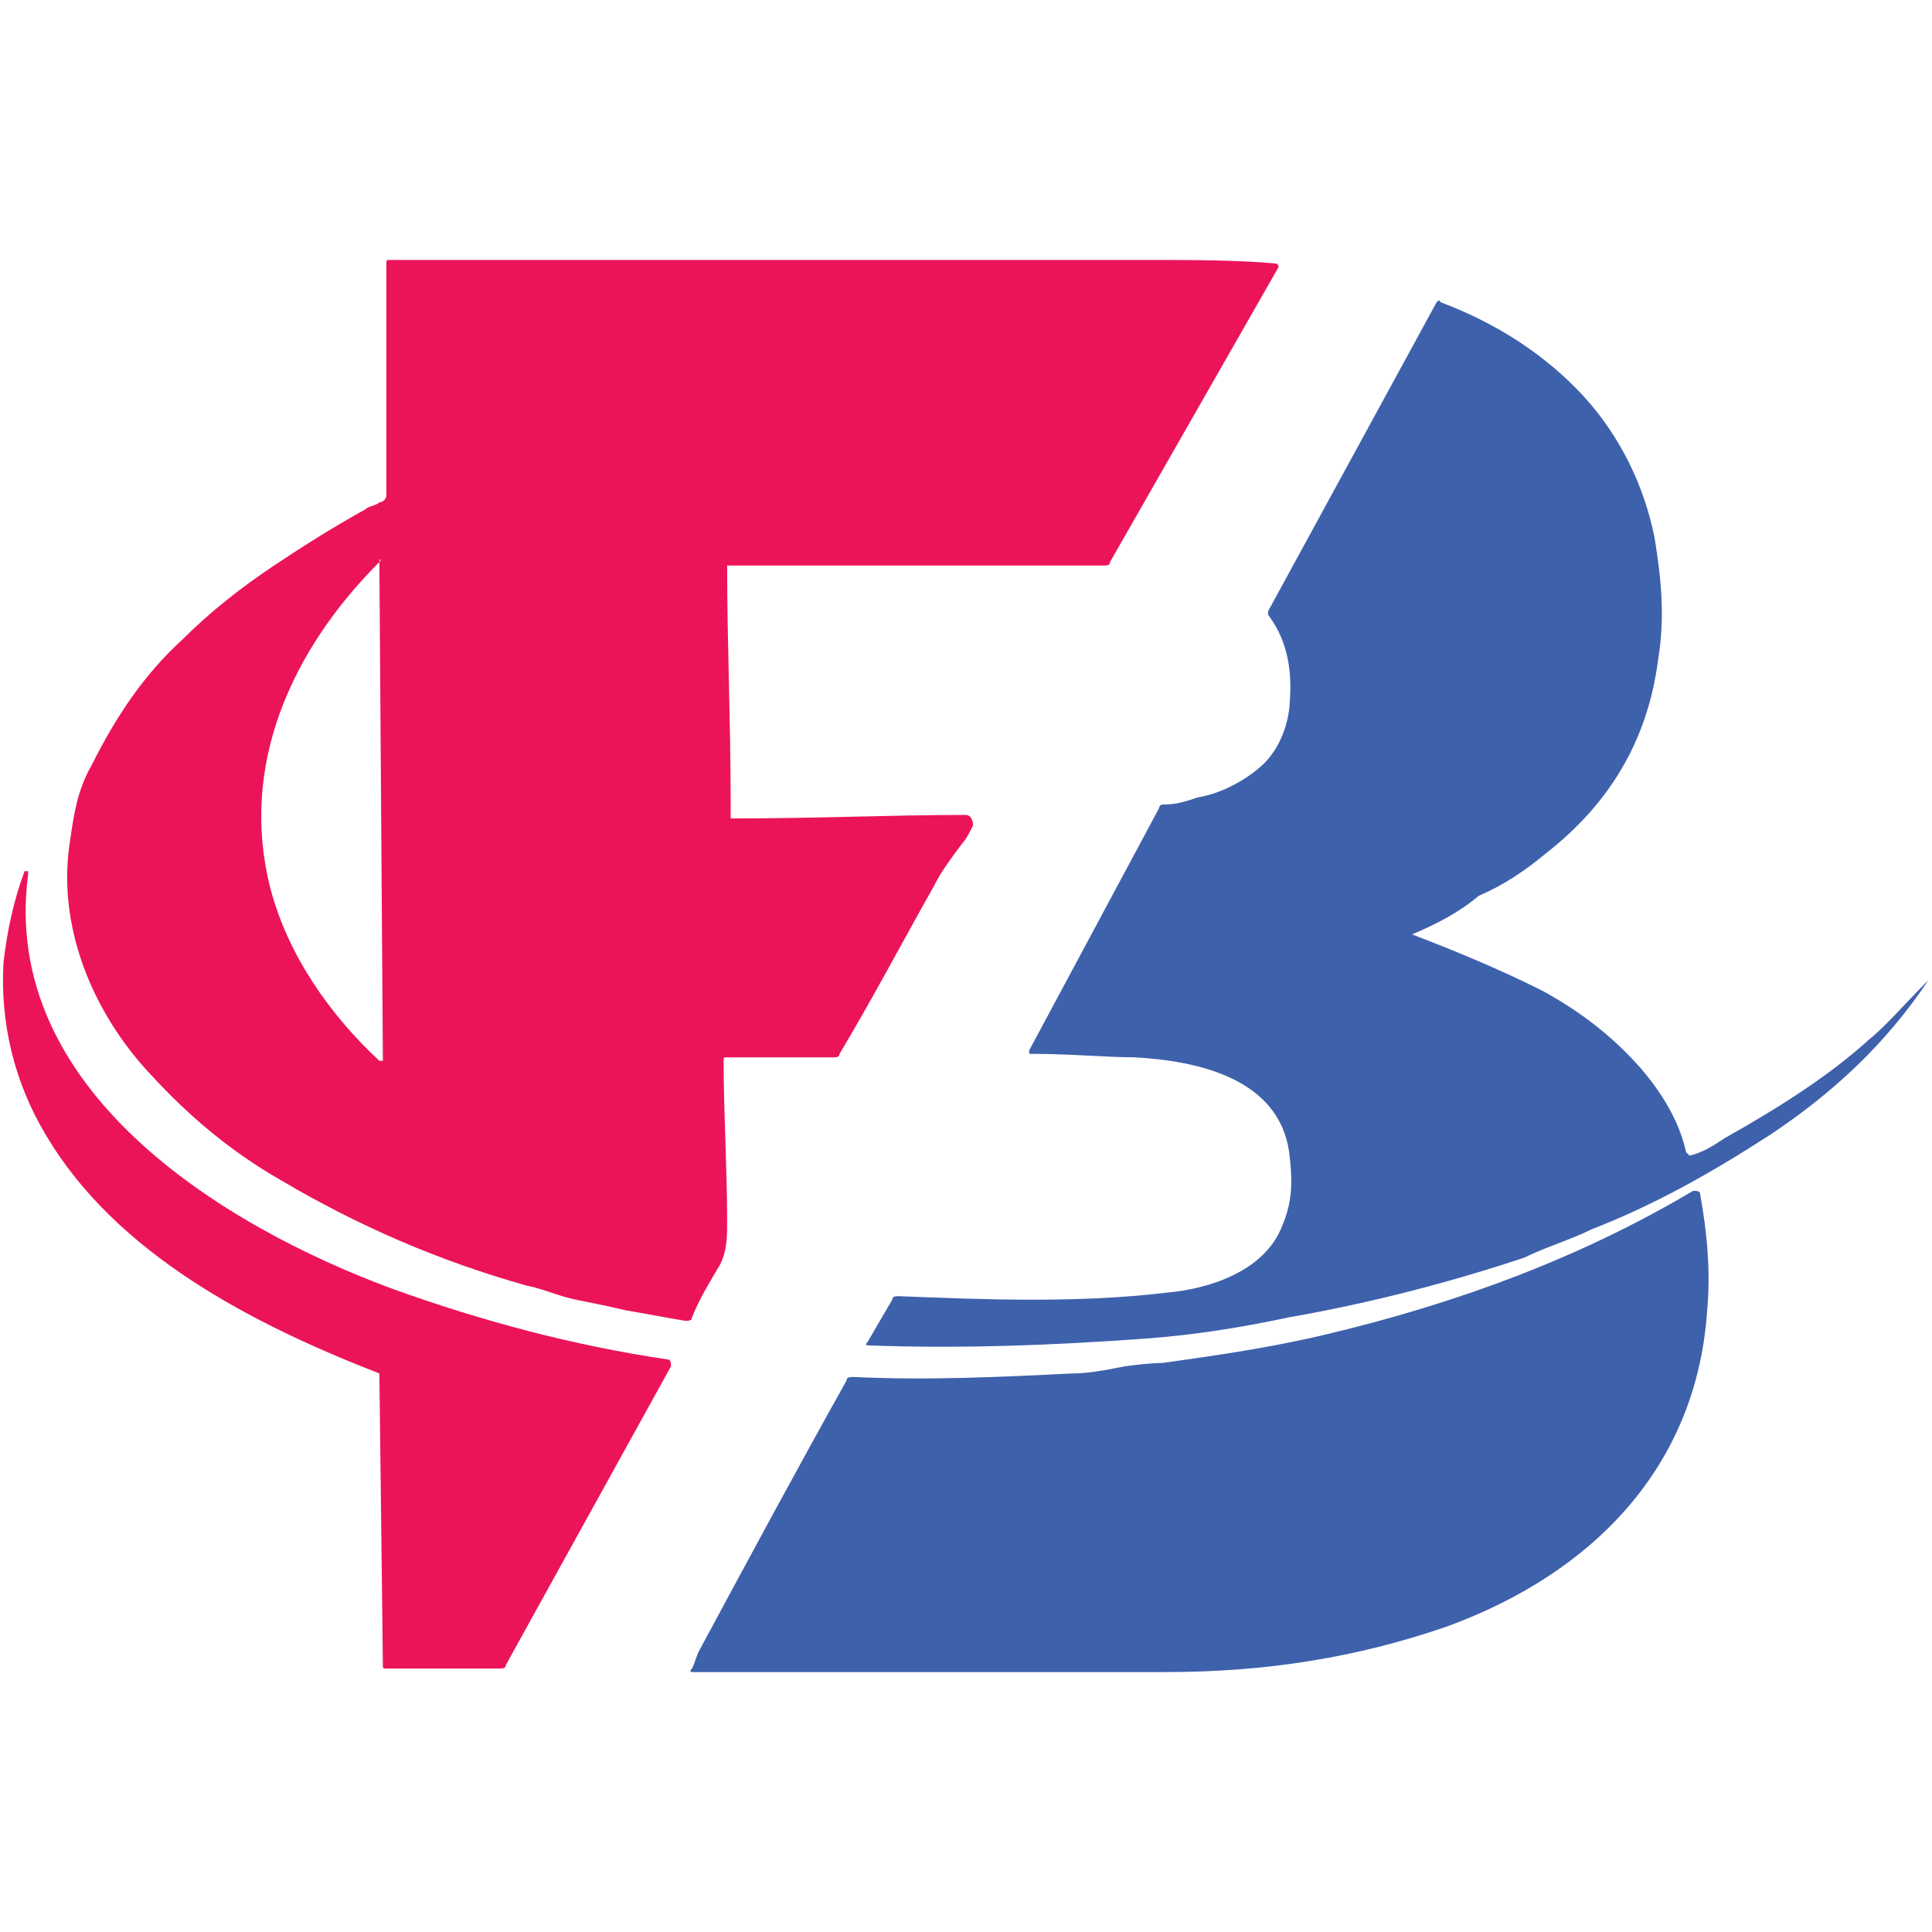
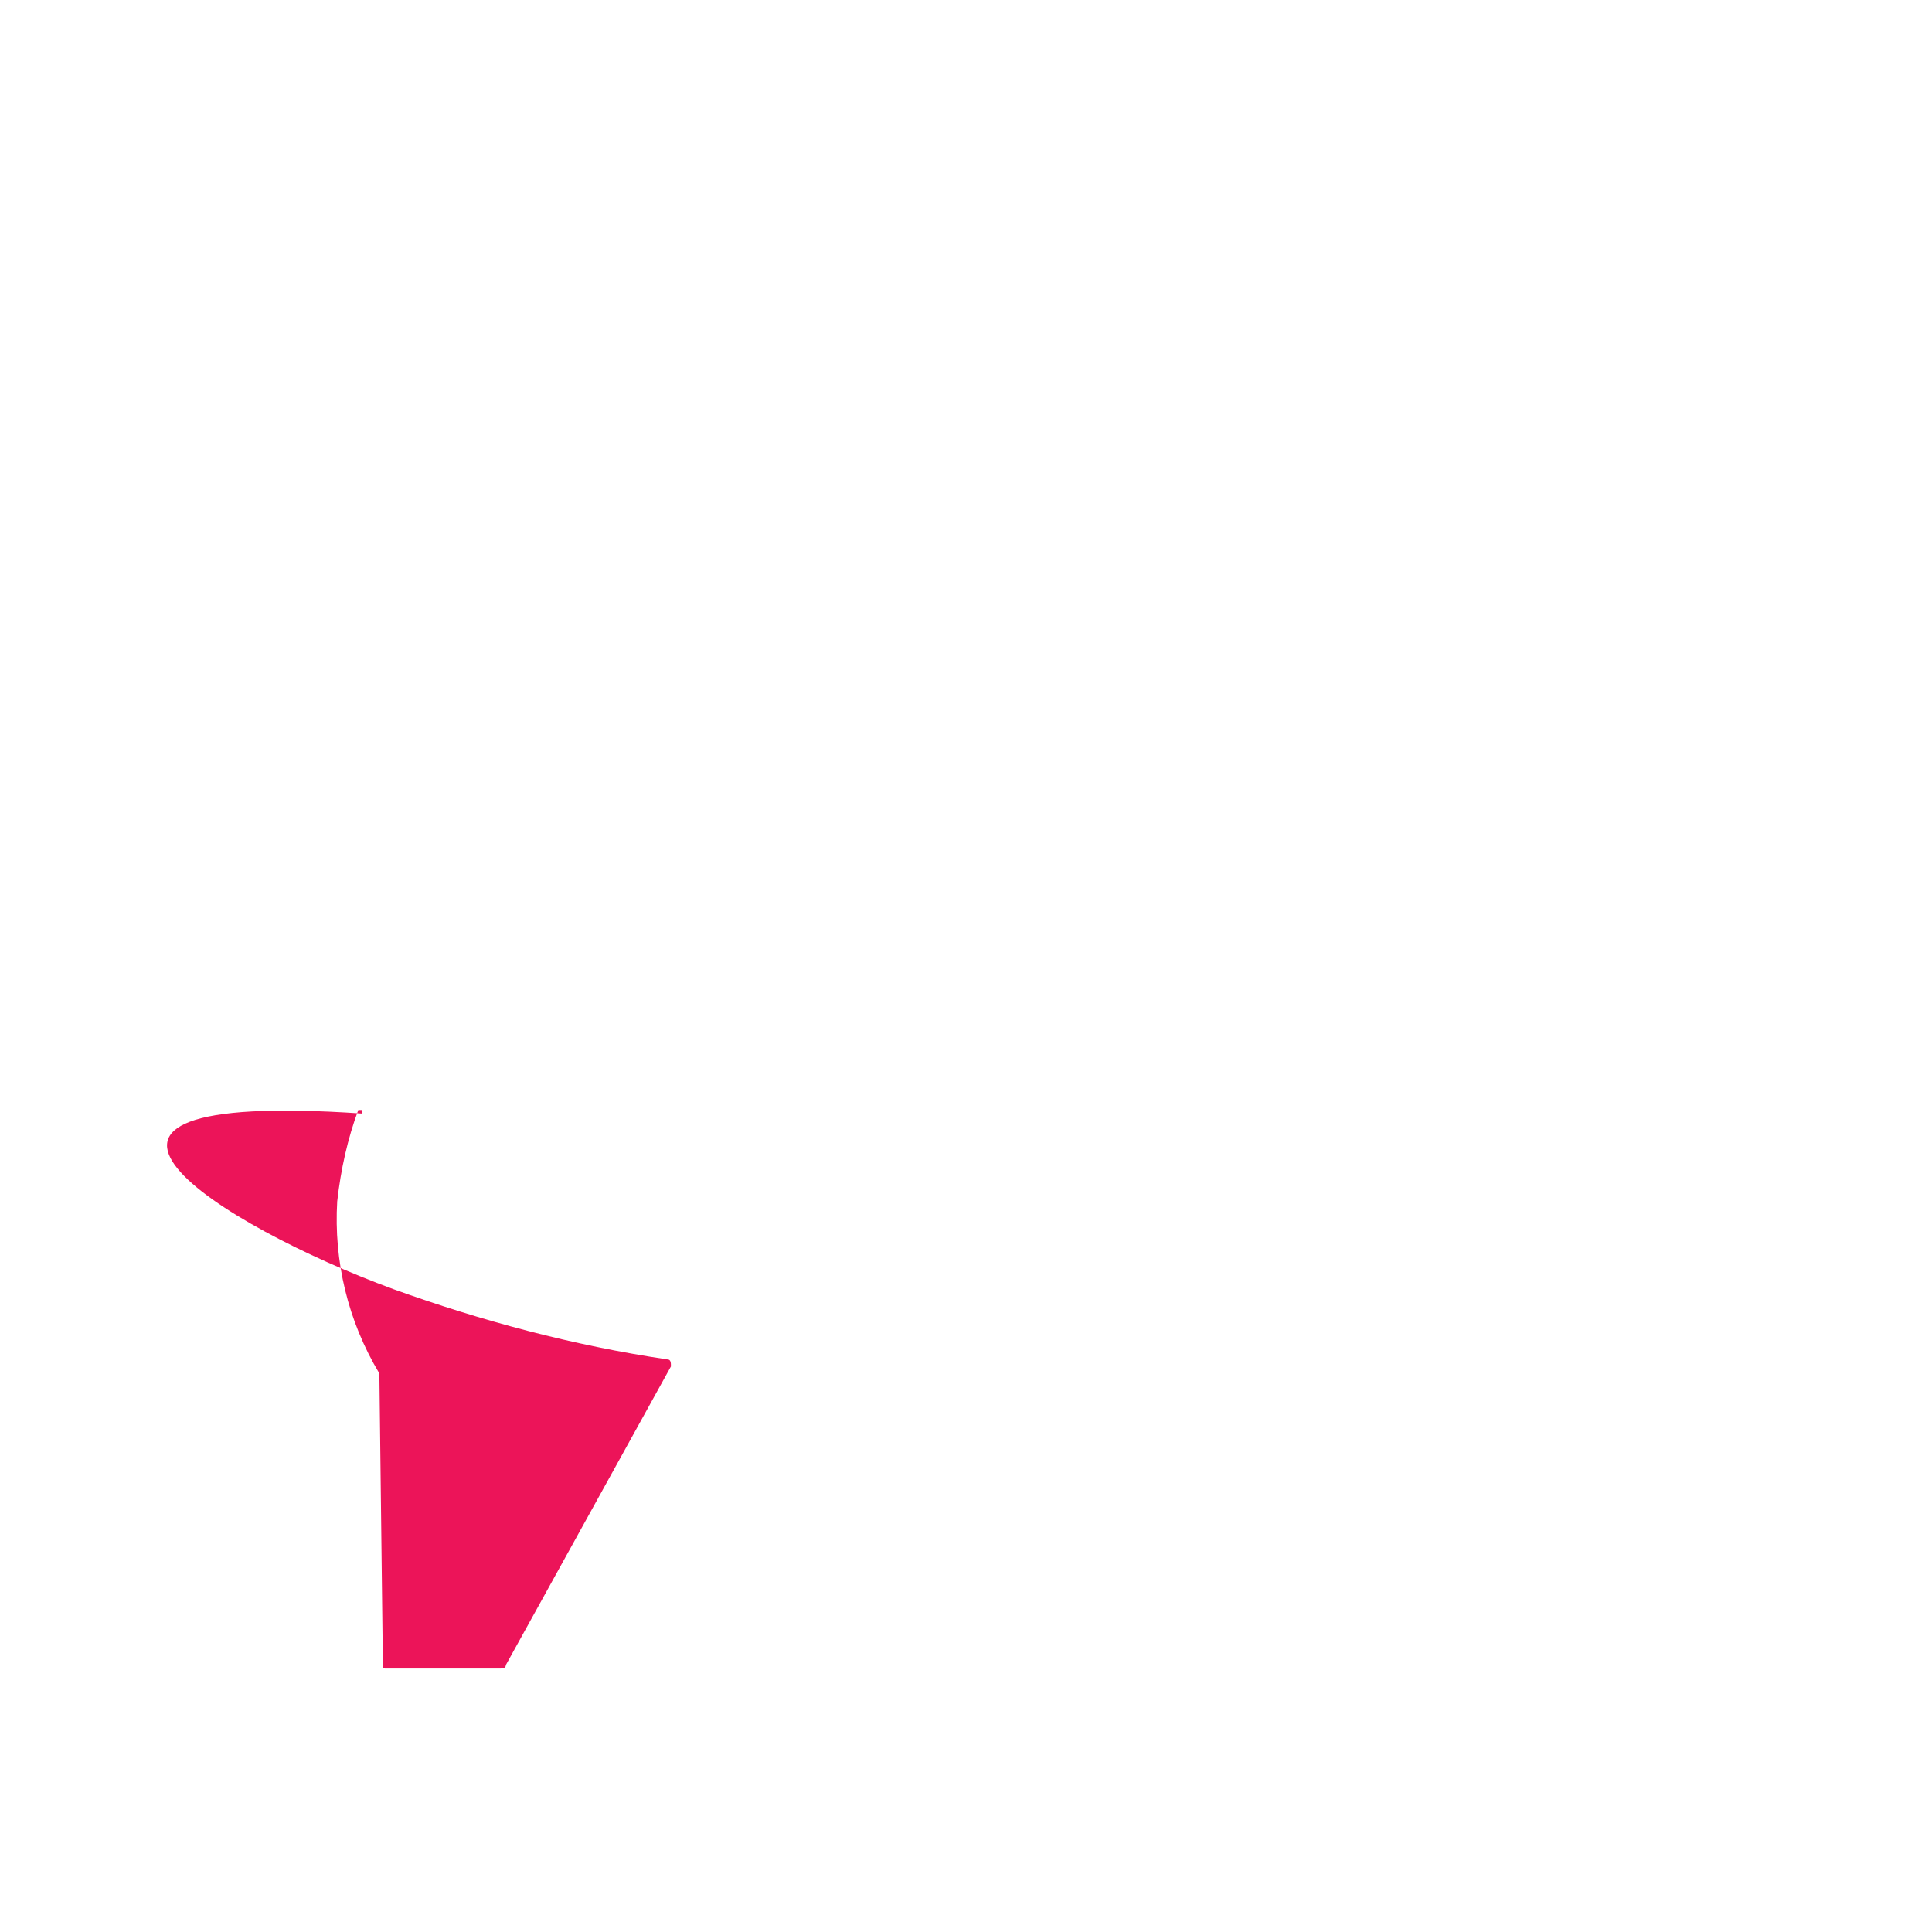
<svg xmlns="http://www.w3.org/2000/svg" version="1.1" id="Layer_1" x="0px" y="0px" viewBox="0 0 55 55" style="enable-background:new 0 0 55 55;" xml:space="preserve">
  <style type="text/css">
	.st0{fill:#EC1459;}
	.st1{fill:#3E61AC;}
</style>
  <desc>Created with Sketch.</desc>
  <g>
-     <path class="st0" d="M10.8,16c-2.5,2.5-4,5.8-3.1,9.3c0.5,1.9,1.7,3.6,3.1,4.9c0,0,0.1,0,0.1,0L10.8,16   C10.9,15.9,10.8,15.9,10.8,16 M20.8,23.3C20.8,23.3,20.8,23.4,20.8,23.3c2.5,0,4.5-0.1,6.7-0.1c0.1,0,0.2,0.1,0.2,0.3   c-0.1,0.2-0.2,0.4-0.3,0.5c-0.3,0.4-0.6,0.8-0.8,1.2c-0.9,1.6-1.8,3.3-2.7,4.8c0,0.1-0.1,0.1-0.2,0.1l-3,0c-0.1,0-0.1,0-0.1,0.1   c0,1.5,0.1,3,0.1,4.6c0,0.4,0,0.8-0.2,1.2c-0.3,0.5-0.6,1-0.8,1.5c0,0.1-0.1,0.1-0.2,0.1c-0.6-0.1-1.1-0.2-1.7-0.3   c-0.4-0.1-0.9-0.2-1.4-0.3c-0.5-0.1-0.9-0.3-1.4-0.4c-2.5-0.7-4.8-1.7-7-3c-1.4-0.8-2.6-1.8-3.7-3c-1.7-1.8-2.7-4.3-2.3-6.7   c0.1-0.7,0.2-1.4,0.6-2.1c0.7-1.4,1.5-2.6,2.6-3.6c0.8-0.8,1.7-1.5,2.6-2.1c0.9-0.6,1.7-1.1,2.6-1.6c0.1-0.1,0.3-0.1,0.4-0.2   c0.1,0,0.2-0.1,0.2-0.2l0-6.6c0-0.1,0-0.1,0.1-0.1c6.6,0,13.8,0,21.4,0c1.4,0,2.7,0,3.8,0.1c0.1,0,0.1,0.1,0.1,0.1L31.6,16   c0,0.1-0.1,0.1-0.2,0.1l-10.7,0c0,0,0,0,0,0c0,2.2,0.1,4.4,0.1,6.7C20.8,23,20.8,23.2,20.8,23.3z" />
-     <path class="st1" d="M40.2,26.6C40.2,26.6,40.2,26.6,40.2,26.6c1.3,0.5,2.5,1,3.7,1.6c1.1,0.6,2,1.3,2.8,2.2   c0.6,0.7,1.1,1.5,1.3,2.4c0,0,0.1,0.1,0.1,0.1c0.4-0.1,0.7-0.3,1-0.5c1.6-0.9,3-1.8,4.1-2.8c0.5-0.4,1-1,1.7-1.7c0,0,0,0,0,0l0,0   c0,0,0,0,0,0c-1.2,1.8-2.7,3.2-4.5,4.4c-1.7,1.1-3.3,2-5.1,2.7c-0.6,0.3-1.3,0.5-1.9,0.8c-2.1,0.7-4.4,1.3-6.7,1.7   c-1.4,0.3-2.7,0.5-4,0.6c-2.7,0.2-5.4,0.3-8,0.2c0,0-0.1,0,0-0.1l0.7-1.2c0-0.1,0.1-0.1,0.2-0.1c2.5,0.1,5.1,0.2,7.6-0.1   c1.2-0.1,2.8-0.6,3.3-1.9c0.3-0.7,0.3-1.3,0.2-2.1c-0.3-2.1-2.6-2.6-4.4-2.7c-0.8,0-1.8-0.1-3-0.1c0,0,0,0,0-0.1l3.7-6.9   c0-0.1,0.1-0.1,0.2-0.1c0.3,0,0.6-0.1,0.9-0.2c0.6-0.1,1.2-0.4,1.7-0.8c0.5-0.4,0.8-1,0.9-1.7c0.1-1,0-1.9-0.6-2.7c0,0,0-0.1,0-0.1   l4.8-8.8c0,0,0.1-0.1,0.1,0c1.6,0.6,3,1.5,4.1,2.7c1,1.1,1.7,2.5,2,4c0.2,1.2,0.3,2.3,0.1,3.5c-0.3,2.3-1.4,4.1-3.2,5.5   c-0.6,0.5-1.2,0.9-1.9,1.2C41.5,26,40.9,26.3,40.2,26.6" />
-     <path class="st0" d="M10.8,39.1c-3.6-1.4-7.5-3.4-9.5-6.8c-0.9-1.5-1.3-3.2-1.2-4.9c0.1-0.9,0.3-1.8,0.6-2.6c0,0,0.1,0,0.1,0   c0,0,0,0,0,0.1C0,31,6.3,34.9,11.2,36.7c2.5,0.9,5.1,1.6,7.8,2c0.1,0,0.1,0.1,0.1,0.2l-4.7,8.5c0,0.1-0.1,0.1-0.2,0.1H11   c-0.1,0-0.1,0-0.1-0.1L10.8,39.1C10.8,39.1,10.8,39.1,10.8,39.1" />
-     <path class="st1" d="M37.7,38c3.8-0.9,7.3-2.2,10.5-4.1c0.1,0,0.2,0,0.2,0.1c0.2,1.1,0.3,2.2,0.2,3.3c-0.3,4.5-3.3,7.5-7.4,9   c-2.6,0.9-5.2,1.3-8,1.3c-4.4,0-8.9,0-13.5,0c0,0-0.1,0,0-0.1c0.1-0.2,0.1-0.3,0.2-0.5c1.4-2.6,2.8-5.2,4.2-7.7   c0-0.1,0.1-0.1,0.2-0.1c2.1,0.1,4.2,0,6.2-0.1c0.5,0,1-0.1,1.5-0.2c0.7-0.1,1.1-0.1,1.1-0.1C34.5,38.6,36,38.4,37.7,38" />
+     <path class="st0" d="M10.8,39.1c-0.9-1.5-1.3-3.2-1.2-4.9c0.1-0.9,0.3-1.8,0.6-2.6c0,0,0.1,0,0.1,0   c0,0,0,0,0,0.1C0,31,6.3,34.9,11.2,36.7c2.5,0.9,5.1,1.6,7.8,2c0.1,0,0.1,0.1,0.1,0.2l-4.7,8.5c0,0.1-0.1,0.1-0.2,0.1H11   c-0.1,0-0.1,0-0.1-0.1L10.8,39.1C10.8,39.1,10.8,39.1,10.8,39.1" />
  </g>
</svg>